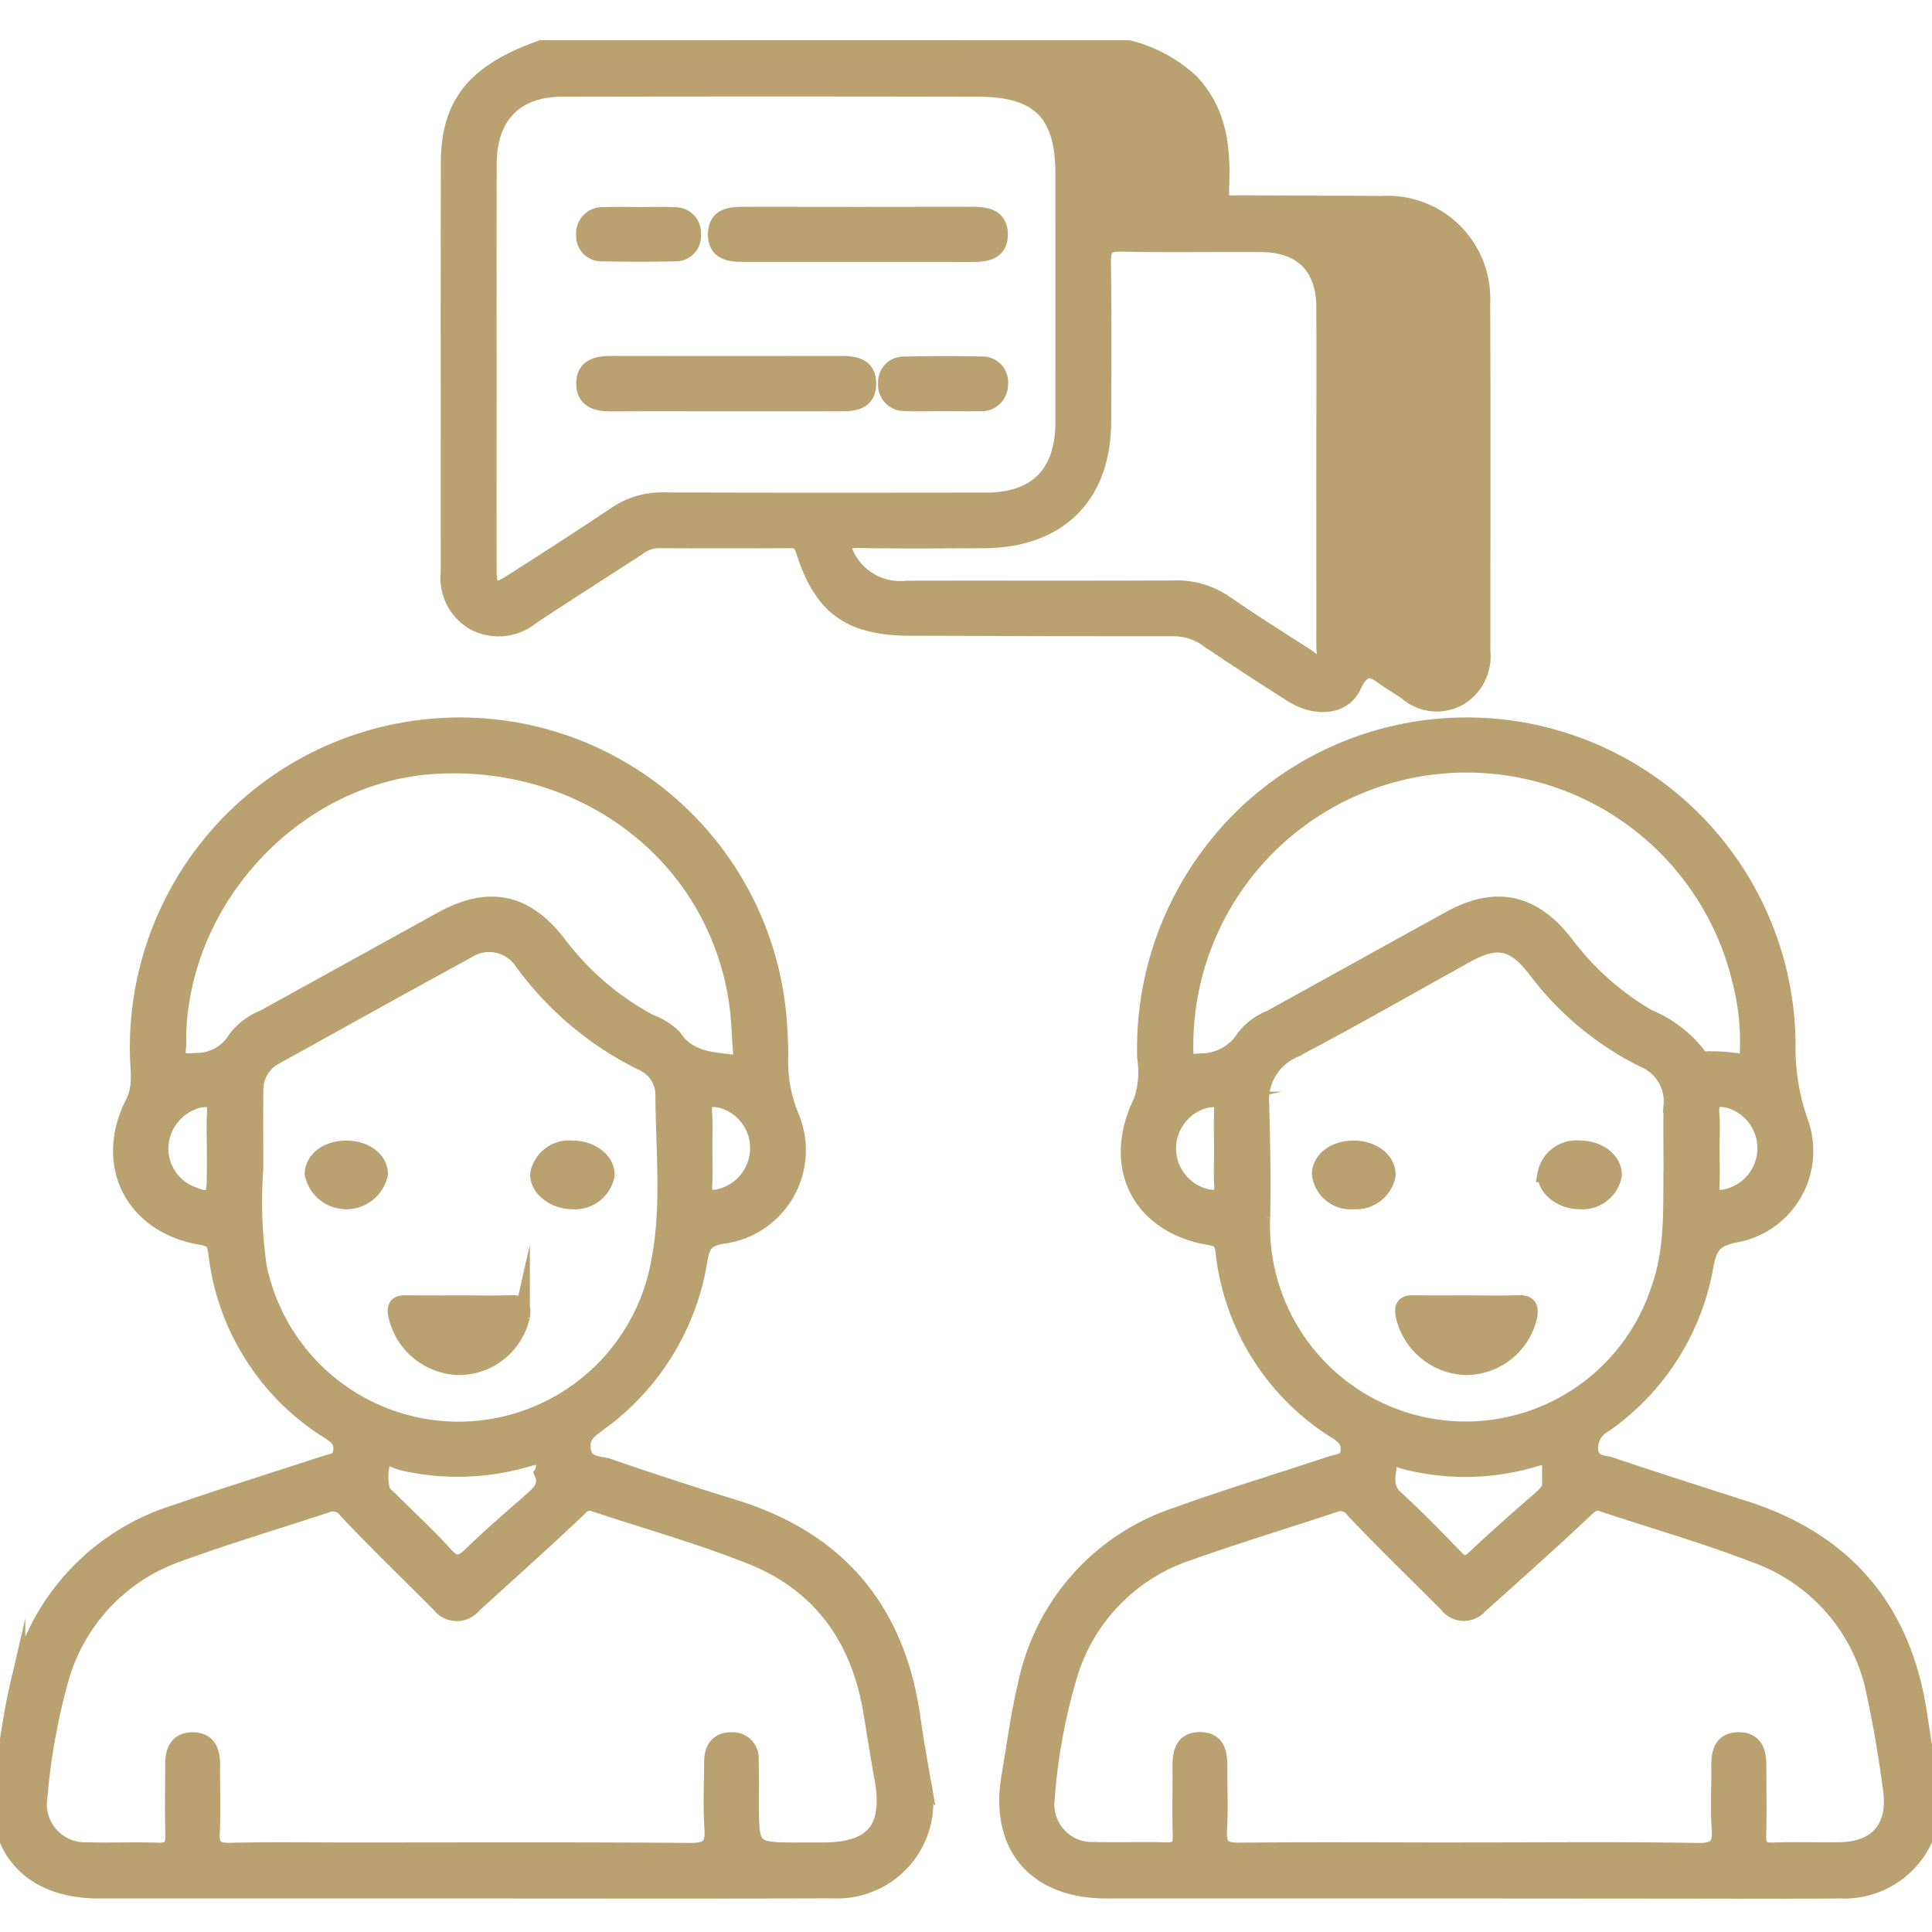
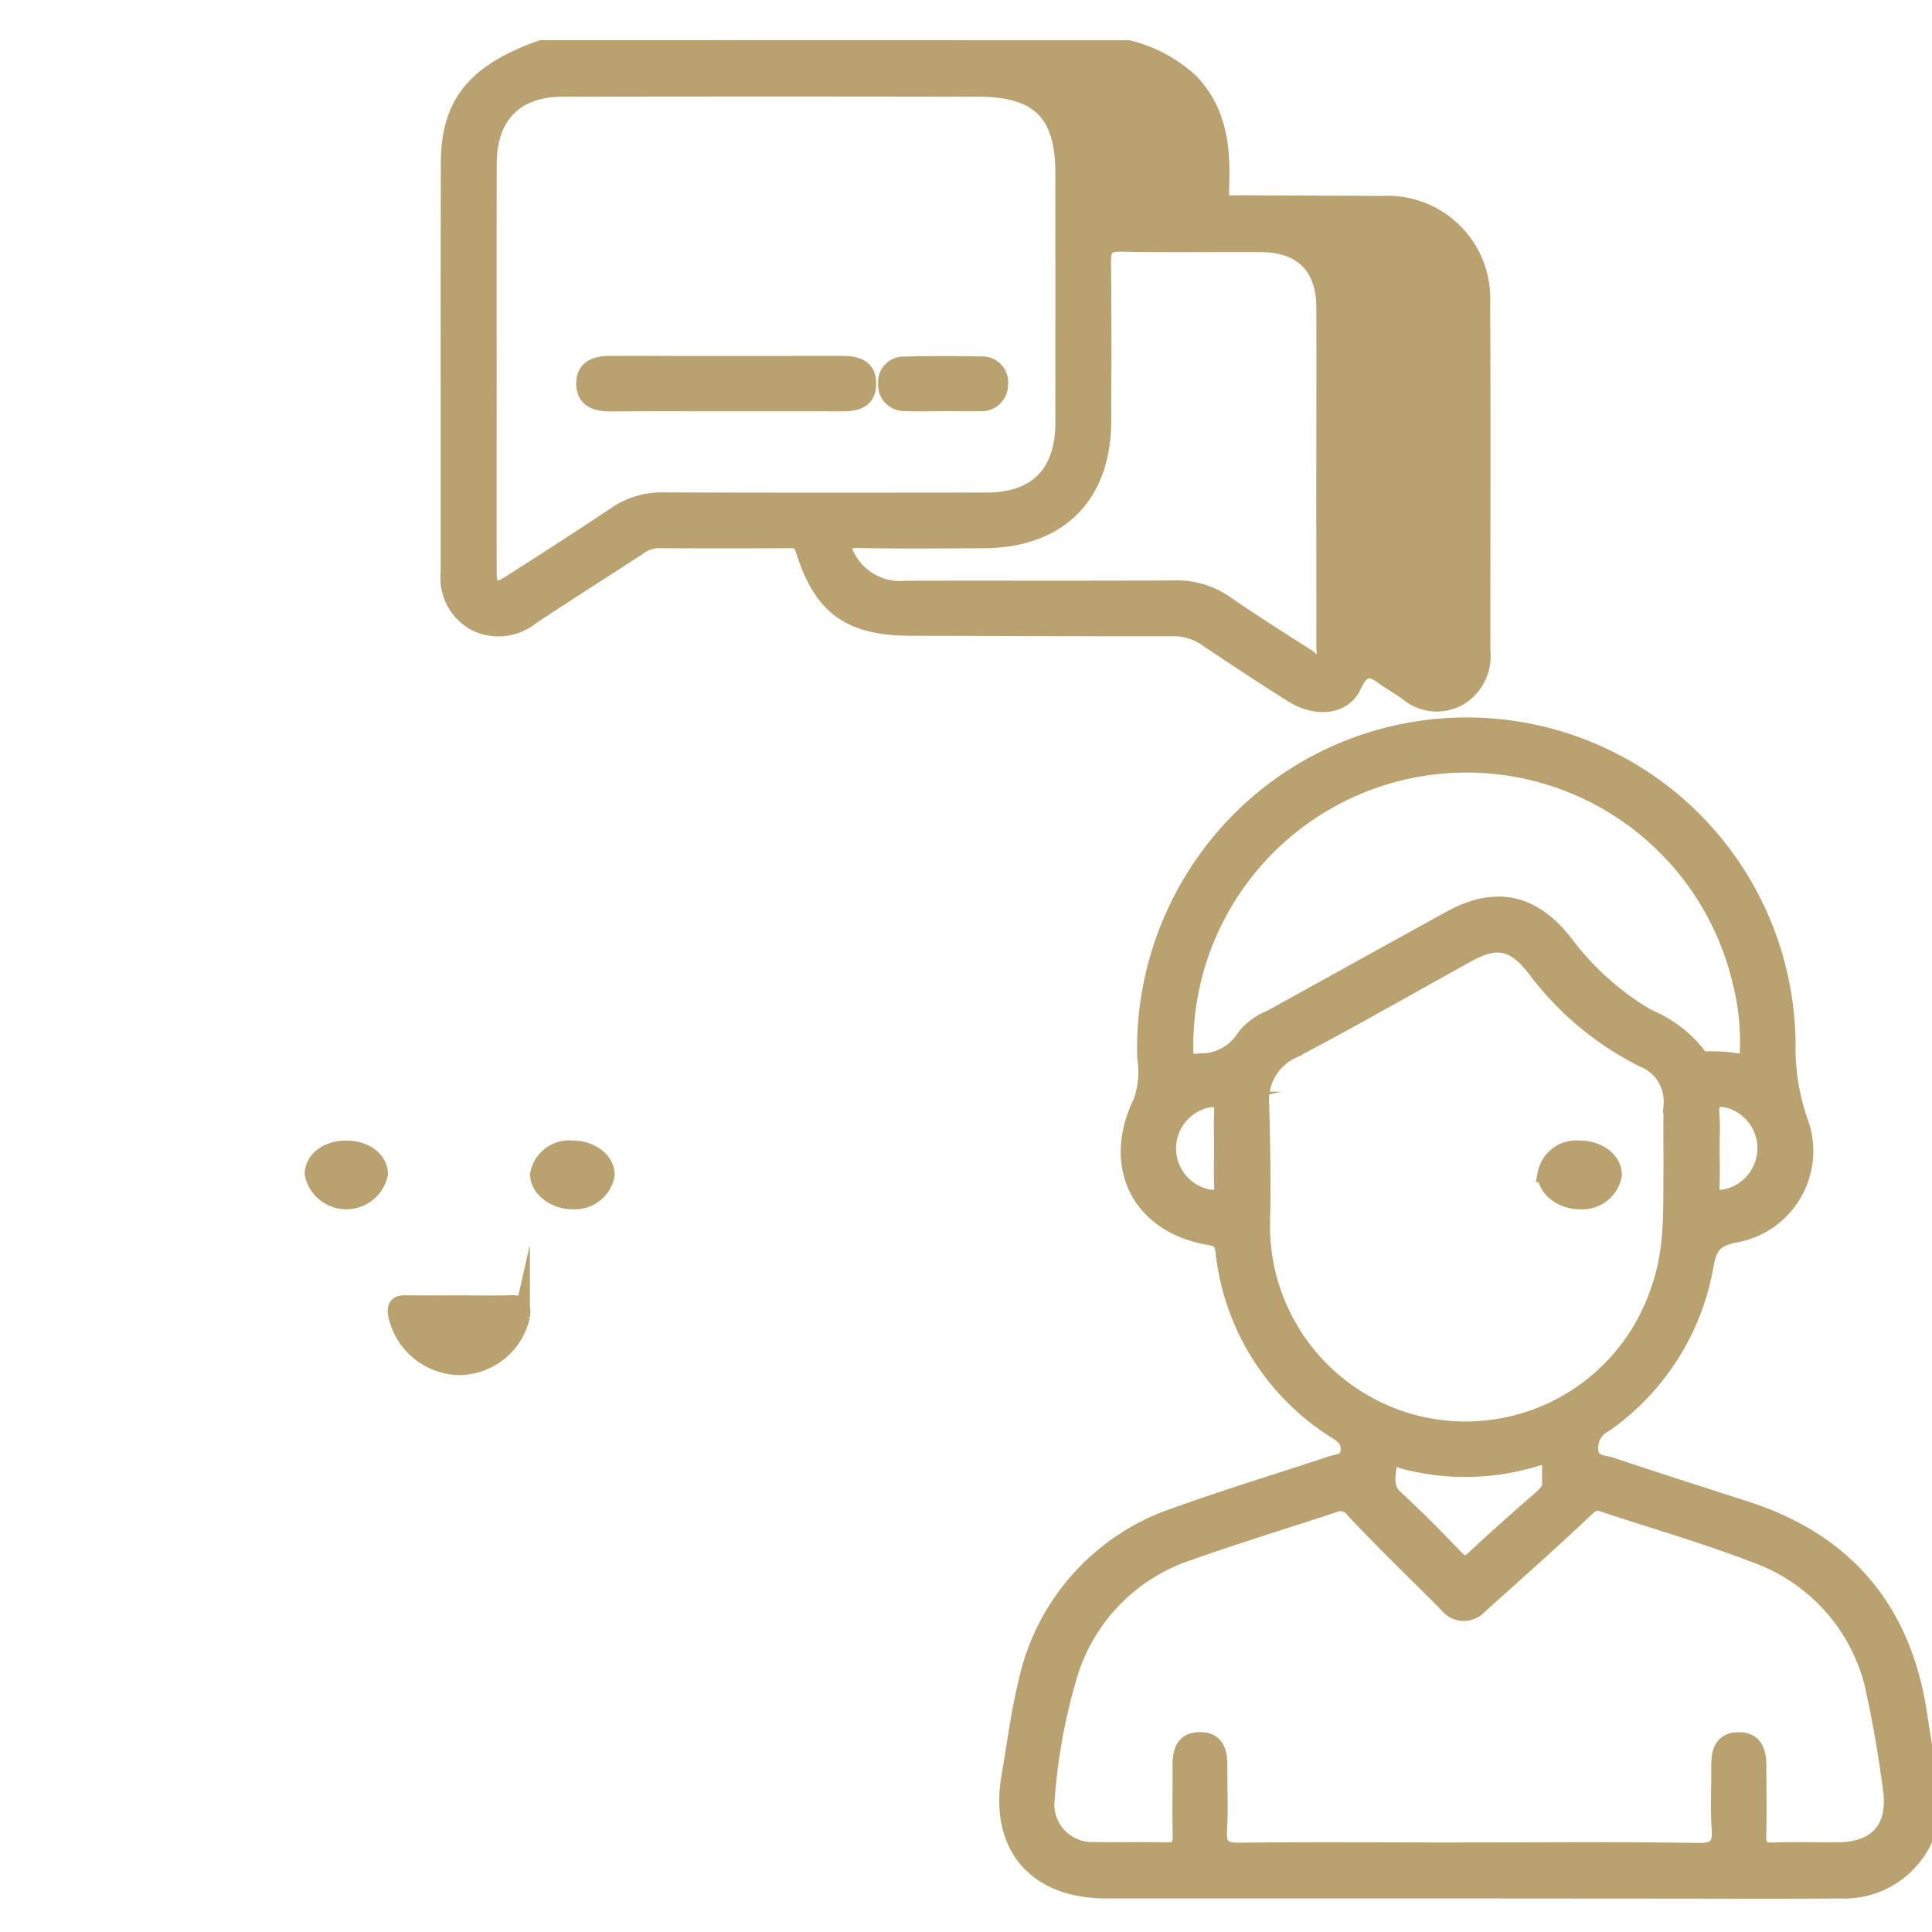
<svg xmlns="http://www.w3.org/2000/svg" width="120" height="120" viewBox="0 0 120 120">
  <defs>
    <clipPath id="clip-meet-experts">
      <rect width="120" height="120" />
    </clipPath>
  </defs>
  <g id="meet-experts" clip-path="url(#clip-meet-experts)">
    <g id="WtSum0.tif" transform="translate(-109.964 -5436.766)">
      <g id="Group_80" data-name="Group 80" transform="translate(109.964 5439.766)">
        <path id="Path_103" data-name="Path 103" d="M183.048,5439.766a8.823,8.823,0,0,1,3.837,2.063c1.619,1.687,1.958,3.739,1.918,5.958-.034,1.876-.184,1.595,1.607,1.61,2.784.024,5.567.017,8.351.04A5.879,5.879,0,0,1,205,5455.6c.038,7.211.008,14.423.014,21.634a2.976,2.976,0,0,1-1.47,2.878,2.818,2.818,0,0,1-3.2-.337c-.345-.242-.7-.461-1.058-.691-.837-.544-1.525-1.359-2.293.289-.621,1.333-2.348,1.437-3.784.529q-2.672-1.687-5.29-3.459a3.581,3.581,0,0,0-2.115-.657c-5.441.008-10.881-.021-16.322-.033-3.732-.009-5.5-1.261-6.607-4.783-.161-.513-.371-.659-.863-.656q-4.112.022-8.224,0a2.262,2.262,0,0,0-1.268.488c-2.19,1.426-4.4,2.822-6.575,4.267a3.234,3.234,0,0,1-3.563.341,3.182,3.182,0,0,1-1.567-3.1c.007-8.477-.01-16.954.009-25.43.009-3.693,1.633-5.665,5.752-7.122Zm-39.757,19.448c0,4.345-.008,8.689,0,13.035,0,1.193.342,1.378,1.35.736,2.2-1.4,4.4-2.819,6.574-4.271a5.047,5.047,0,0,1,2.965-.865c6.666.029,13.331.018,20,.012,3.154,0,4.812-1.68,4.814-4.863q.005-7.718,0-15.438c0-3.753-1.5-5.28-5.29-5.287q-12.909-.026-25.819,0c-2.941,0-4.584,1.694-4.59,4.668Q143.281,5453.076,143.291,5459.214Zm51.912,7.011c0-3.46.013-6.92,0-10.381-.013-2.519-1.4-3.9-3.926-3.92-2.912-.02-5.825.033-8.735-.027-.935-.019-1.1.325-1.094,1.162.042,3.292.025,6.583.015,9.874-.014,4.641-2.757,7.367-7.427,7.384-2.574.01-5.149.038-7.723-.014-1.092-.022-1.126.393-.688,1.178a3.717,3.717,0,0,0,3.617,1.855c5.528-.014,11.056.011,16.585-.018a5.3,5.3,0,0,1,3.206.922c1.661,1.154,3.381,2.227,5.082,3.322.27.174.531.521.889.34.375-.19.2-.607.2-.918C195.21,5473.4,195.2,5469.812,195.2,5466.226Z" transform="translate(-112.943 -5439.766)" fill="#baa170" stroke="#baa170" stroke-miterlimit="10" stroke-width="1" />
        <path id="Path_104" data-name="Path 104" d="M207.915,5558.677q-11.268,0-22.537,0c-4.439,0-6.776-2.77-6.021-7.125.331-1.91.573-3.842,1.029-5.722a14.05,14.05,0,0,1,9.36-10.455c3.169-1.142,6.4-2.119,9.6-3.181.445-.148,1.025-.108,1.071-.847.038-.617-.281-.885-.738-1.18a15.039,15.039,0,0,1-7.033-11.173c-.081-.617-.26-.8-.882-.9-4.34-.731-6.182-4.421-4.218-8.412a5.665,5.665,0,0,0,.236-2.732,20.14,20.14,0,0,1,4.028-12.657,19.926,19.926,0,0,1,35.866,11.754,13.848,13.848,0,0,0,.786,4.909,5.27,5.27,0,0,1-3.971,6.973c-1.209.229-1.664.6-1.9,1.884a15.212,15.212,0,0,1-6.26,9.9,1.65,1.65,0,0,0-.912,1.628c.089.864.814.771,1.31.938,2.754.928,5.523,1.812,8.292,2.7,6.294,2.014,9.882,6.305,10.839,12.829.2,1.376.441,2.747.682,4.116a5.485,5.485,0,0,1-5.584,6.753c-3.841.03-7.681.008-11.521.008Zm.007-2.481c4.728,0,9.455-.045,14.181.032,1.173.019,1.439-.349,1.361-1.424-.09-1.259-.007-2.53-.025-3.8-.013-.892.164-1.674,1.249-1.652,1.006.021,1.174.79,1.174,1.615,0,1.436.033,2.872-.01,4.3-.021.719.228.96.946.935,1.349-.047,2.7,0,4.051-.016,2.368-.023,3.577-1.358,3.264-3.737-.257-1.962-.582-3.921-.995-5.857a11.491,11.491,0,0,0-7.444-8.765c-3.1-1.195-6.31-2.114-9.467-3.165-.437-.145-.66-.048-1.032.3-2.172,2.061-4.419,4.043-6.644,6.048a1.287,1.287,0,0,1-2-.1c-1.935-1.944-3.916-3.845-5.794-5.843a1.008,1.008,0,0,0-1.259-.351c-3,.995-6.023,1.912-9,2.968a11.518,11.518,0,0,0-7.329,7.354,35.908,35.908,0,0,0-1.488,7.936,2.833,2.833,0,0,0,2.959,3.194c1.476.041,2.955-.022,4.431.025.722.023.961-.223.94-.939-.043-1.435,0-2.87-.014-4.3-.005-.836.158-1.592,1.166-1.61,1.09-.019,1.251.776,1.243,1.661-.013,1.308.056,2.62-.023,3.924-.059.98.227,1.293,1.249,1.281C198.385,5556.165,203.154,5556.2,207.922,5556.2Zm12.551-42.4c0-1.308-.021-2.616.005-3.923a2.808,2.808,0,0,0-1.741-2.813,18.96,18.96,0,0,1-6.734-5.626c-1.324-1.7-2.369-1.921-4.246-.884-3.579,1.976-7.121,4.019-10.741,5.914a3.392,3.392,0,0,0-2.033,3.429c.061,2.317.108,4.638.061,6.956a12.647,12.647,0,0,0,24.666,4.454C220.582,5518.84,220.44,5516.317,220.473,5513.793Zm4.693-6.492a15,15,0,0,0-.431-5.163,17.475,17.475,0,0,0-34.467,4.166c.008.662-.04,1.006.926.881a3.179,3.179,0,0,0,2.755-1.494,3.843,3.843,0,0,1,1.612-1.192c3.727-2.058,7.447-4.127,11.178-6.178,2.8-1.54,5.114-1.052,7.11,1.507a17.406,17.406,0,0,0,5.153,4.61,7.584,7.584,0,0,1,3.092,2.326.615.615,0,0,0,.646.292A9.932,9.932,0,0,1,225.166,5507.3Zm-12.233,25.438c.271-.964.027-1.19-.968-.879a14.958,14.958,0,0,1-8.093.146c-.318-.077-.909-.445-.944.061-.051.728-.362,1.55.386,2.237,1.3,1.192,2.535,2.459,3.762,3.729.416.429.692.436,1.129.029q1.984-1.847,4.038-3.619C212.793,5533.969,213.22,5533.509,212.933,5532.739Zm-20.375-20.193c0-.754-.033-1.51.009-2.262s-.335-.82-.933-.723a3.1,3.1,0,0,0,.108,6.078c.578.084.858-.06.826-.705C192.527,5514.14,192.557,5513.342,192.557,5512.546Zm30.4.077c0,.8.029,1.595-.009,2.39-.028.605.261.695.767.631a3.112,3.112,0,0,0,.322-6.063c-.794-.187-1.182-.005-1.094.9C223.007,5511.192,222.953,5511.909,222.954,5512.623Z" transform="translate(-116.65 -5444.26)" fill="#baa170" stroke="#baa170" stroke-miterlimit="10" stroke-width="1" />
-         <path id="Path_105" data-name="Path 105" d="M138.635,5558.677q-11.268,0-22.537,0c-4.415,0-6.758-2.811-5.991-7.154.315-1.785.521-3.594.928-5.357a14.357,14.357,0,0,1,9.838-10.947c3.064-1.06,6.164-2.021,9.246-3.032.456-.149,1.006-.141,1.046-.873.035-.635-.335-.878-.775-1.164a15.052,15.052,0,0,1-6.988-11.067c-.088-.643-.239-.885-.931-1-4.257-.7-6.173-4.509-4.221-8.327.539-1.056.274-2.154.281-3.227a19.994,19.994,0,0,1,25.847-19.33,19.858,19.858,0,0,1,13.967,17.619c.045.673.079,1.349.079,2.024a8.987,8.987,0,0,0,.678,3.788,5.36,5.36,0,0,1-4.273,7.389c-.953.159-1.246.479-1.413,1.455a15.5,15.5,0,0,1-6.159,10.109c-.616.461-1.269.825-1.084,1.787.179.931,1.01.786,1.577.981q3.881,1.34,7.808,2.55c6.473,2,10.131,6.366,11.076,13.052.188,1.335.422,2.664.656,3.992a5.47,5.47,0,0,1-5.611,6.723C154,5558.694,146.316,5558.676,138.635,5558.677Zm21.049-2.481h1.392c3.152,0,4.263-1.356,3.7-4.477-.246-1.369-.46-2.743-.687-4.115-.759-4.6-3.167-7.986-7.535-9.706-3.13-1.232-6.38-2.163-9.581-3.213a.8.8,0,0,0-.973.184c-2.164,2.068-4.405,4.054-6.616,6.073a1.334,1.334,0,0,1-2.1-.012c-1.932-1.946-3.916-3.844-5.792-5.843a1.026,1.026,0,0,0-1.267-.359c-3.039,1-6.111,1.917-9.117,3.012a11.546,11.546,0,0,0-7.339,7.668,39.494,39.494,0,0,0-1.358,7.453,2.866,2.866,0,0,0,2.955,3.324c1.475.041,2.954-.022,4.431.026.726.023.955-.238.936-.945-.039-1.476-.01-2.953-.009-4.43,0-.8.249-1.47,1.172-1.482.995-.014,1.246.672,1.239,1.539-.013,1.392.046,2.787-.02,4.176-.042.872.211,1.171,1.118,1.149,2.489-.059,4.979-.02,7.469-.02,7.047,0,14.095-.03,21.142.028,1.149.01,1.447-.323,1.373-1.416-.095-1.385-.027-2.784-.014-4.176.007-.8.4-1.3,1.23-1.285a1.12,1.12,0,0,1,1.153,1.238c.027.844.016,1.688.016,2.531C156.6,5556.2,156.6,5556.2,159.683,5556.2Zm-33.868-42.329a28.6,28.6,0,0,0,.211,6.047,12.666,12.666,0,0,0,24.875-.255c.681-3.459.281-6.982.27-10.477a2.218,2.218,0,0,0-1.4-1.963,20.29,20.29,0,0,1-7.368-6.226,2.473,2.473,0,0,0-3.383-.716c-3.959,2.159-7.9,4.356-11.842,6.539a2.343,2.343,0,0,0-1.357,2.123C125.807,5510.582,125.815,5512.225,125.815,5513.868Zm-4.787-8.308a5.272,5.272,0,0,1,0,.632c-.107.849.064,1.078,1.068.968a2.854,2.854,0,0,0,2.535-1.394,4.04,4.04,0,0,1,1.7-1.276q5.535-3.053,11.067-6.111c2.913-1.6,5.18-1.146,7.214,1.465a17.418,17.418,0,0,0,5.707,4.913,3.89,3.89,0,0,1,1.483.926c.86,1.286,2.126,1.4,3.458,1.555.59.069.775-.047.732-.609-.072-.924-.091-1.854-.205-2.772-1.127-9.086-9.115-15.519-18.656-15.037C128.55,5489.251,121.265,5496.83,121.028,5505.56Zm22.625,27.208c.39-1.212-.189-1.132-1.046-.873a15.294,15.294,0,0,1-7.609.209c-.431-.088-1.064-.543-1.263-.141a3.479,3.479,0,0,0-.056,1.815c.029.24.347.456.553.663,1.129,1.131,2.312,2.214,3.382,3.4.622.689,1.008.572,1.6,0,1.21-1.167,2.479-2.273,3.749-3.377C143.5,5533.993,143.982,5533.547,143.653,5532.768Zm-20.342-20.023c0-.8-.039-1.593.011-2.387s-.33-.918-1-.79a3.159,3.159,0,0,0-2.372,2.623,3.051,3.051,0,0,0,1.867,3.232c1.194.5,1.48.329,1.489-.918C123.314,5513.918,123.312,5513.332,123.311,5512.745Zm30.4-.214c0,.8.03,1.594-.01,2.388-.031.621.2.813.8.722a3.124,3.124,0,0,0,2.551-3,3.085,3.085,0,0,0-2.3-3.061c-.706-.154-1.132-.062-1.06.819C153.754,5511.1,153.707,5511.819,153.708,5512.531Z" transform="translate(-109.964 -5444.259)" fill="#baa170" stroke="#baa170" stroke-miterlimit="10" stroke-width="1" />
        <path id="Path_106" data-name="Path 106" d="M159.015,5463.908c-2.4,0-4.8-.014-7.2.008-.9.008-1.684-.2-1.682-1.235,0-1.054.83-1.216,1.7-1.215q7.132.01,14.263,0c.868,0,1.682.146,1.67,1.238s-.821,1.21-1.693,1.205C163.728,5463.9,161.371,5463.908,159.015,5463.908Z" transform="translate(-113.843 -5441.861)" fill="#baa170" stroke="#baa170" stroke-miterlimit="10" stroke-width="1" />
-         <path id="Path_107" data-name="Path 107" d="M167.948,5453.641q-3.544,0-7.087,0c-.873,0-1.693-.143-1.674-1.236s.842-1.192,1.714-1.19q7.088.015,14.174,0c.876,0,1.714.109,1.741,1.171.029,1.163-.873,1.261-1.782,1.258C172.673,5453.635,170.31,5453.642,167.948,5453.641Z" transform="translate(-114.716 -5440.872)" fill="#baa170" stroke="#baa170" stroke-miterlimit="10" stroke-width="1" />
        <path id="Path_108" data-name="Path 108" d="M174.441,5463.9c-.8,0-1.6.032-2.4-.009a1.124,1.124,0,0,1-1.153-1.24,1.078,1.078,0,0,1,1.116-1.141q2.4-.059,4.8-.006a1.1,1.1,0,0,1,1.153,1.235,1.144,1.144,0,0,1-1.24,1.162c-.758.013-1.517,0-2.275,0Z" transform="translate(-115.846 -5441.862)" fill="#baa170" stroke="#baa170" stroke-miterlimit="10" stroke-width="1" />
-         <path id="Path_109" data-name="Path 109" d="M153.582,5451.233c.716,0,1.433-.026,2.147.009a1.1,1.1,0,0,1,1.149,1.223,1.059,1.059,0,0,1-1.106,1.137c-1.514.04-3.03.033-4.544,0a1.066,1.066,0,0,1-1.1-1.15,1.123,1.123,0,0,1,1.179-1.212C152.065,5451.209,152.824,5451.232,153.582,5451.233Z" transform="translate(-113.842 -5440.872)" fill="#baa170" stroke="#baa170" stroke-miterlimit="10" stroke-width="1" />
-         <path id="Path_110" data-name="Path 110" d="M210.372,5526.053c1.05,0,2.1.031,3.148-.012.7-.029.861.207.725.881A4.033,4.033,0,0,1,210.3,5530a4.087,4.087,0,0,1-3.842-3.227c-.1-.607.114-.735.64-.728C208.189,5526.063,209.281,5526.053,210.372,5526.053Z" transform="translate(-119.278 -5448.095)" fill="#baa170" stroke="#baa170" stroke-miterlimit="10" stroke-width="1" />
        <path id="Path_111" data-name="Path 111" d="M218.318,5515.41c1.2-.009,2.167.74,2.139,1.66a1.985,1.985,0,0,1-2.091,1.609c-1.145.012-2.176-.8-2.149-1.687A1.948,1.948,0,0,1,218.318,5515.41Z" transform="translate(-120.222 -5447.069)" fill="#baa170" stroke="#baa170" stroke-miterlimit="10" stroke-width="1" />
-         <path id="Path_112" data-name="Path 112" d="M202.784,5515.413c1.218-.005,2.158.731,2.125,1.662a1.988,1.988,0,0,1-2.093,1.6,1.915,1.915,0,0,1-2.107-1.7C200.74,5516.083,201.619,5515.418,202.784,5515.413Z" transform="translate(-118.725 -5447.07)" fill="#baa170" stroke="#baa170" stroke-miterlimit="10" stroke-width="1" />
        <path id="Path_113" data-name="Path 113" d="M141.189,5526.053c1.049,0,2.1.029,3.148-.012.666-.026.762.246.665.83a4.024,4.024,0,0,1-3.9,3.134,4.088,4.088,0,0,1-3.914-3.3c-.067-.536.133-.661.6-.656C138.923,5526.063,140.056,5526.054,141.189,5526.053Z" transform="translate(-112.591 -5448.096)" fill="#baa170" stroke="#baa170" stroke-miterlimit="10" stroke-width="1" />
        <path id="Path_114" data-name="Path 114" d="M149.123,5518.678c-1.146.016-2.18-.789-2.158-1.679a1.946,1.946,0,0,1,2.094-1.589c1.193-.013,2.176.741,2.154,1.651A2,2,0,0,1,149.123,5518.678Z" transform="translate(-113.536 -5447.069)" fill="#baa170" stroke="#baa170" stroke-miterlimit="10" stroke-width="1" />
        <path id="Path_115" data-name="Path 115" d="M133.549,5515.414c1.168,0,2.051.657,2.089,1.553a2.129,2.129,0,0,1-4.176,0C131.5,5516.066,132.381,5515.413,133.549,5515.414Z" transform="translate(-112.039 -5447.07)" fill="#baa170" stroke="#baa170" stroke-miterlimit="10" stroke-width="1" />
      </g>
    </g>
  </g>
</svg>